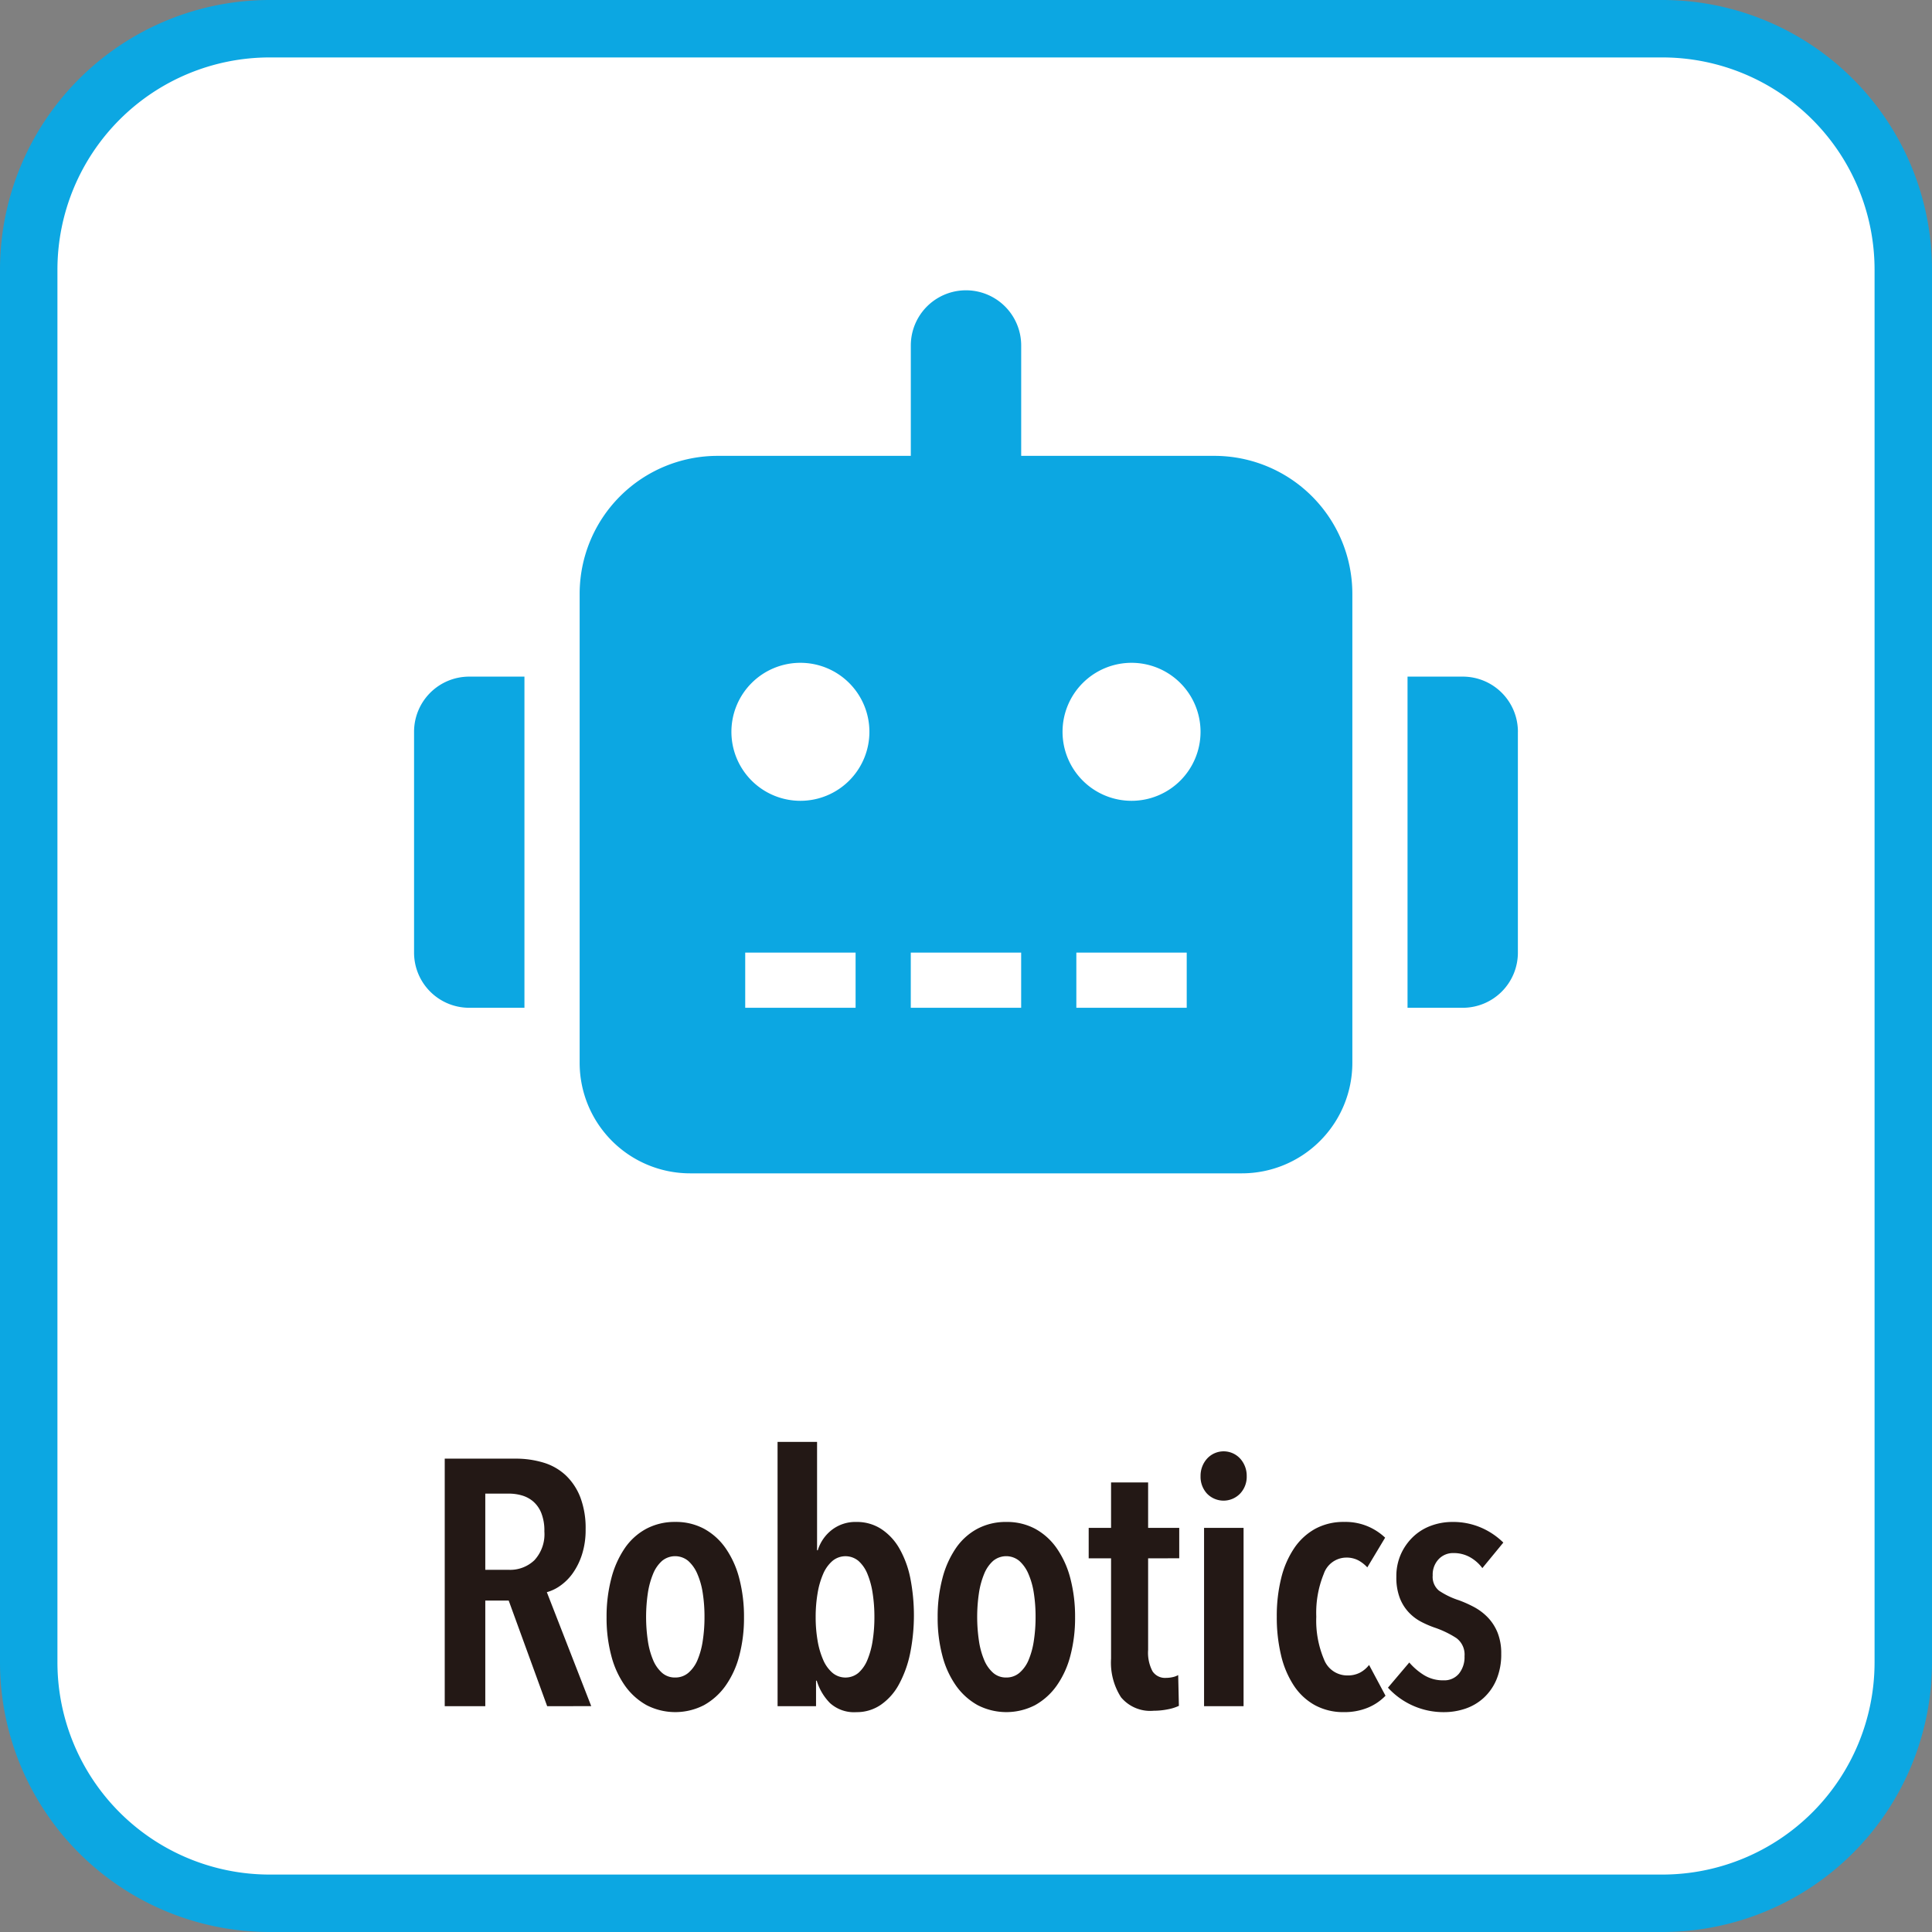
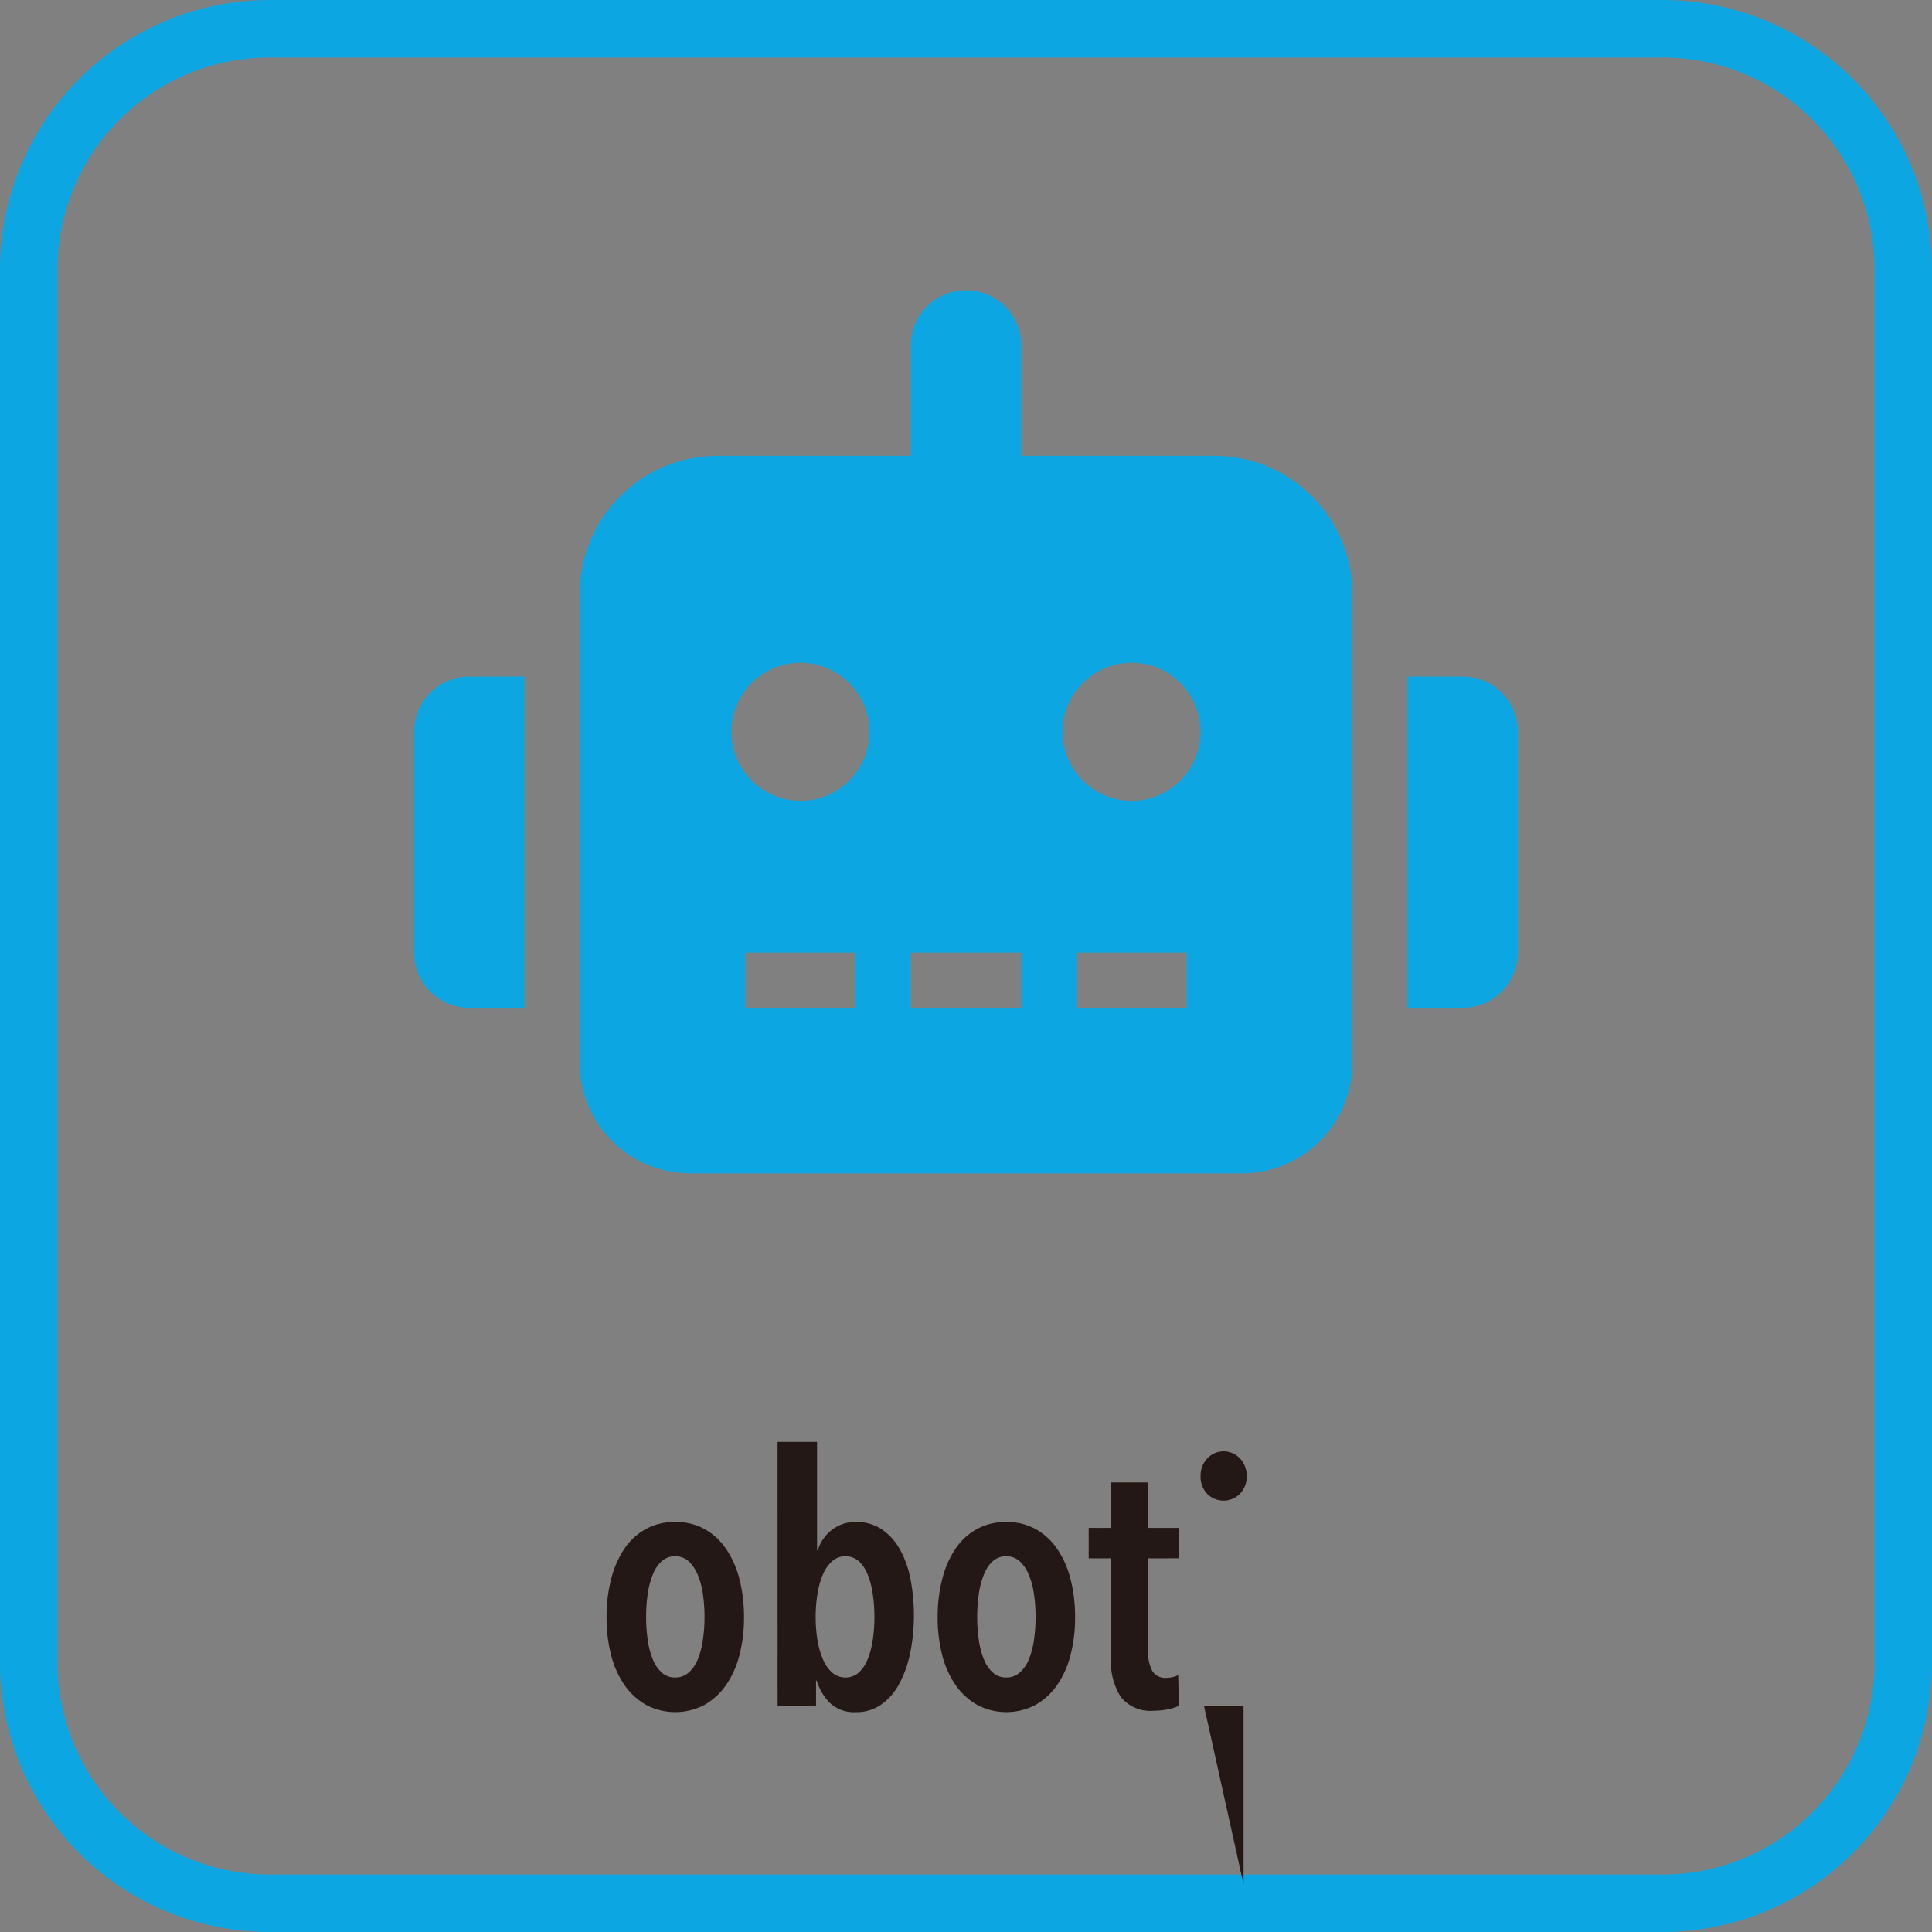
<svg xmlns="http://www.w3.org/2000/svg" viewBox="0 0 77.366 77.366">
  <rect x="0" y="0" width="77.366" height="77.366" fill="#808080" stroke="none" />
  <defs>
    <style>.a56889af-aed8-4375-a7a0-af5a1131cbbf{fill:#fff;}.bbfe4674-69b6-420e-b056-0f6a56622977{fill:#0ca7e2;}.b96e17e2-1f1f-4587-b956-3bdce31a7194{fill:#231815;}</style>
  </defs>
  <g id="edfeb87f-24d9-4b18-b376-77333b05991b" data-name="レイヤー 2">
    <g id="e4154bfb-95ba-4e68-b193-46c4faceaa13" data-name="レイヤー 1">
-       <rect class="a56889af-aed8-4375-a7a0-af5a1131cbbf" x="1.15" y="1.15" width="75.066" height="75.066" rx="9.641" />
      <path class="bbfe4674-69b6-420e-b056-0f6a56622977" d="M66.575,77.366H10.79A10.802,10.802,0,0,1,0,66.575V10.79A10.802,10.802,0,0,1,10.79,0H66.575A10.802,10.802,0,0,1,77.366,10.79V66.575A10.802,10.802,0,0,1,66.575,77.366ZM10.79,2.3A8.501,8.501,0,0,0,2.3,10.79V66.575a8.501,8.501,0,0,0,8.491,8.491H66.575a8.501,8.501,0,0,0,8.491-8.491V10.79A8.501,8.501,0,0,0,66.575,2.3Z" />
-       <path class="b96e17e2-1f1f-4587-b956-3bdce31a7194" d="M21.911,68.323l-1.54-4.228h-.938v4.228h-1.624V58.411h2.828a3.807,3.807,0,0,1,1.134.161,2.249,2.249,0,0,1,.889.511,2.414,2.414,0,0,1,.581.882,3.466,3.466,0,0,1,.21,1.274,3.204,3.204,0,0,1-.147,1.015,2.743,2.743,0,0,1-.371.749,2.091,2.091,0,0,1-.497.496,1.709,1.709,0,0,1-.538.259l1.778,4.564Zm-.112-7a1.895,1.895,0,0,0-.126-.742,1.201,1.201,0,0,0-.329-.462,1.223,1.223,0,0,0-.455-.238,1.867,1.867,0,0,0-.504-.07h-.952v3.052h.952A1.402,1.402,0,0,0,21.4,62.478,1.534,1.534,0,0,0,21.799,61.324Z" />
      <path class="b96e17e2-1f1f-4587-b956-3bdce31a7194" d="M29.793,64.767a5.897,5.897,0,0,1-.19,1.54,3.67,3.67,0,0,1-.548,1.197,2.628,2.628,0,0,1-.863.777,2.508,2.508,0,0,1-2.302,0,2.629,2.629,0,0,1-.863-.777,3.669,3.669,0,0,1-.547-1.197,5.876,5.876,0,0,1-.19-1.54,6.021,6.021,0,0,1,.19-1.561,3.833,3.833,0,0,1,.54-1.211,2.449,2.449,0,0,1,.863-.777,2.422,2.422,0,0,1,1.158-.273,2.382,2.382,0,0,1,1.151.273,2.529,2.529,0,0,1,.863.777,3.747,3.747,0,0,1,.548,1.211A6.042,6.042,0,0,1,29.793,64.767Zm-1.582-.014a6.101,6.101,0,0,0-.07-.959,3.056,3.056,0,0,0-.217-.77,1.465,1.465,0,0,0-.364-.518.823.823,0,0,0-1.05,0,1.394,1.394,0,0,0-.357.518,3.27,3.27,0,0,0-.21.77,6.526,6.526,0,0,0,0,1.911,3.149,3.149,0,0,0,.21.77,1.402,1.402,0,0,0,.357.511.772.772,0,0,0,.525.189.8.8,0,0,0,.532-.189,1.371,1.371,0,0,0,.364-.511,3.167,3.167,0,0,0,.21-.77A6.131,6.131,0,0,0,28.211,64.754Z" />
      <path class="b96e17e2-1f1f-4587-b956-3bdce31a7194" d="M31.137,57.74h1.582v4.34h.028a1.644,1.644,0,0,1,.558-.812,1.542,1.542,0,0,1,.991-.322,1.782,1.782,0,0,1,.99.28,2.289,2.289,0,0,1,.726.777,3.945,3.945,0,0,1,.439,1.183,7.738,7.738,0,0,1-.007,3.031,4.472,4.472,0,0,1-.446,1.232,2.347,2.347,0,0,1-.726.819,1.694,1.694,0,0,1-.976.294,1.433,1.433,0,0,1-1.06-.364,2.163,2.163,0,0,1-.53-.896h-.028v1.022h-1.54Zm1.526,7.014a5.509,5.509,0,0,0,.077.945,3.255,3.255,0,0,0,.224.77,1.423,1.423,0,0,0,.371.518.814.814,0,0,0,1.043,0,1.401,1.401,0,0,0,.357-.518,3.303,3.303,0,0,0,.21-.77,6.002,6.002,0,0,0,.07-.945,6.143,6.143,0,0,0-.07-.952,3.297,3.297,0,0,0-.21-.777,1.4,1.4,0,0,0-.357-.518.814.814,0,0,0-1.043,0,1.423,1.423,0,0,0-.371.518,3.247,3.247,0,0,0-.224.777A5.638,5.638,0,0,0,32.663,64.754Z" />
      <path class="b96e17e2-1f1f-4587-b956-3bdce31a7194" d="M43.051,64.767a5.897,5.897,0,0,1-.19,1.54,3.67,3.67,0,0,1-.548,1.197,2.628,2.628,0,0,1-.863.777,2.508,2.508,0,0,1-2.302,0,2.628,2.628,0,0,1-.863-.777,3.669,3.669,0,0,1-.547-1.197,5.876,5.876,0,0,1-.19-1.54,6.021,6.021,0,0,1,.19-1.561,3.835,3.835,0,0,1,.54-1.211,2.449,2.449,0,0,1,.863-.777A2.422,2.422,0,0,1,40.3,60.946a2.382,2.382,0,0,1,1.151.273,2.529,2.529,0,0,1,.863.777,3.747,3.747,0,0,1,.548,1.211A6.042,6.042,0,0,1,43.051,64.767Zm-1.582-.014a6.101,6.101,0,0,0-.07-.959,3.056,3.056,0,0,0-.217-.77,1.465,1.465,0,0,0-.364-.518.823.823,0,0,0-1.05,0,1.395,1.395,0,0,0-.357.518,3.27,3.27,0,0,0-.21.77,6.526,6.526,0,0,0,0,1.911,3.149,3.149,0,0,0,.21.77,1.403,1.403,0,0,0,.357.511.772.772,0,0,0,.525.189.8.8,0,0,0,.532-.189,1.371,1.371,0,0,0,.364-.511,3.167,3.167,0,0,0,.21-.77A6.13,6.13,0,0,0,41.469,64.754Z" />
      <path class="b96e17e2-1f1f-4587-b956-3bdce31a7194" d="M45.976,62.402V66.07a1.593,1.593,0,0,0,.175.854.599.599,0,0,0,.539.266,1.233,1.233,0,0,0,.259-.028.787.787,0,0,0,.231-.084l.028,1.232a1.818,1.818,0,0,1-.448.14,2.873,2.873,0,0,1-.56.056,1.523,1.523,0,0,1-1.309-.539,2.567,2.567,0,0,1-.399-1.547V62.402h-.896V61.183h.896v-1.82h1.484v1.82h1.246v1.218Z" />
-       <path class="b96e17e2-1f1f-4587-b956-3bdce31a7194" d="M49.924,59.112a.976.976,0,0,1-.266.7.921.921,0,0,1-1.323,0,.99.99,0,0,1-.259-.7,1.024,1.024,0,0,1,.259-.7.899.899,0,0,1,1.33,0A1.024,1.024,0,0,1,49.924,59.112Zm-1.708,9.212v-7.14h1.582v7.14Z" />
-       <path class="b96e17e2-1f1f-4587-b956-3bdce31a7194" d="M54.768,68.386a2.453,2.453,0,0,1-.952.175,2.37,2.37,0,0,1-1.165-.28,2.401,2.401,0,0,1-.845-.791,3.772,3.772,0,0,1-.508-1.211,6.527,6.527,0,0,1-.17-1.54,6.294,6.294,0,0,1,.176-1.54,3.716,3.716,0,0,1,.522-1.204,2.444,2.444,0,0,1,.846-.777,2.373,2.373,0,0,1,1.157-.273,2.29,2.29,0,0,1,.987.196,2.332,2.332,0,0,1,.651.434l-.714,1.19a1.409,1.409,0,0,0-.357-.28,1.015,1.015,0,0,0-.497-.112.958.958,0,0,0-.889.651A4.123,4.123,0,0,0,52.71,64.74a3.996,3.996,0,0,0,.308,1.708.995.995,0,0,0,.938.644,1.051,1.051,0,0,0,.504-.112,1.14,1.14,0,0,0,.364-.308l.658,1.232A2.078,2.078,0,0,1,54.768,68.386Z" />
-       <path class="b96e17e2-1f1f-4587-b956-3bdce31a7194" d="M59.36,62.794a1.571,1.571,0,0,0-.49-.434,1.326,1.326,0,0,0-.672-.168.786.786,0,0,0-.588.245.893.893,0,0,0-.238.651.712.712,0,0,0,.252.609,3.168,3.168,0,0,0,.798.385,4.827,4.827,0,0,1,.609.273,2.223,2.223,0,0,1,.546.413,1.904,1.904,0,0,1,.392.609,2.221,2.221,0,0,1,.147.847,2.598,2.598,0,0,1-.189,1.029,2.097,2.097,0,0,1-.511.735,2.068,2.068,0,0,1-.735.434,2.665,2.665,0,0,1-.861.14,3.013,3.013,0,0,1-2.24-.98l.854-1.008a2.559,2.559,0,0,0,.588.504,1.448,1.448,0,0,0,.784.21.761.761,0,0,0,.616-.266,1.05,1.05,0,0,0,.224-.7.817.817,0,0,0-.329-.728,3.927,3.927,0,0,0-.875-.42,3.981,3.981,0,0,1-.546-.238,1.85,1.85,0,0,1-.49-.378,1.761,1.761,0,0,1-.357-.581,2.302,2.302,0,0,1-.133-.833,2.166,2.166,0,0,1,.189-.924,2.208,2.208,0,0,1,.497-.693,2.068,2.068,0,0,1,.714-.434,2.449,2.449,0,0,1,.84-.147,2.829,2.829,0,0,1,1.162.231,2.91,2.91,0,0,1,.882.595Z" />
+       <path class="b96e17e2-1f1f-4587-b956-3bdce31a7194" d="M49.924,59.112a.976.976,0,0,1-.266.7.921.921,0,0,1-1.323,0,.99.99,0,0,1-.259-.7,1.024,1.024,0,0,1,.259-.7.899.899,0,0,1,1.33,0A1.024,1.024,0,0,1,49.924,59.112Zm-1.708,9.212h1.582v7.14Z" />
      <path class="bbfe4674-69b6-420e-b056-0f6a56622977" d="M18.791,27.095h2.21V40.356h-2.21a2.208,2.208,0,0,1-2.21-2.205V29.305a2.208,2.208,0,0,1,2.205-2.21ZM54.154,23.78V42.566a4.425,4.425,0,0,1-4.42,4.42H27.632a4.425,4.425,0,0,1-4.42-4.42V23.78a5.524,5.524,0,0,1,5.522-5.525h7.739v-4.42a2.21,2.21,0,1,1,4.42,0v4.42h7.736a5.524,5.524,0,0,1,5.525,5.522ZM34.815,29.305a2.763,2.763,0,1,0-2.763,2.763,2.763,2.763,0,0,0,2.763-2.763Zm-.553,8.841h-4.42v2.21h4.42Zm6.63,0h-4.42v2.21h4.42Zm7.183-8.841a2.763,2.763,0,1,0-2.763,2.763,2.763,2.763,0,0,0,2.763-2.763Zm-.553,8.841h-4.42v2.21h4.42Zm13.261-8.841v8.841a2.208,2.208,0,0,1-2.205,2.21H56.364V27.095h2.21a2.207,2.207,0,0,1,2.21,2.205Z" />
    </g>
  </g>
</svg>